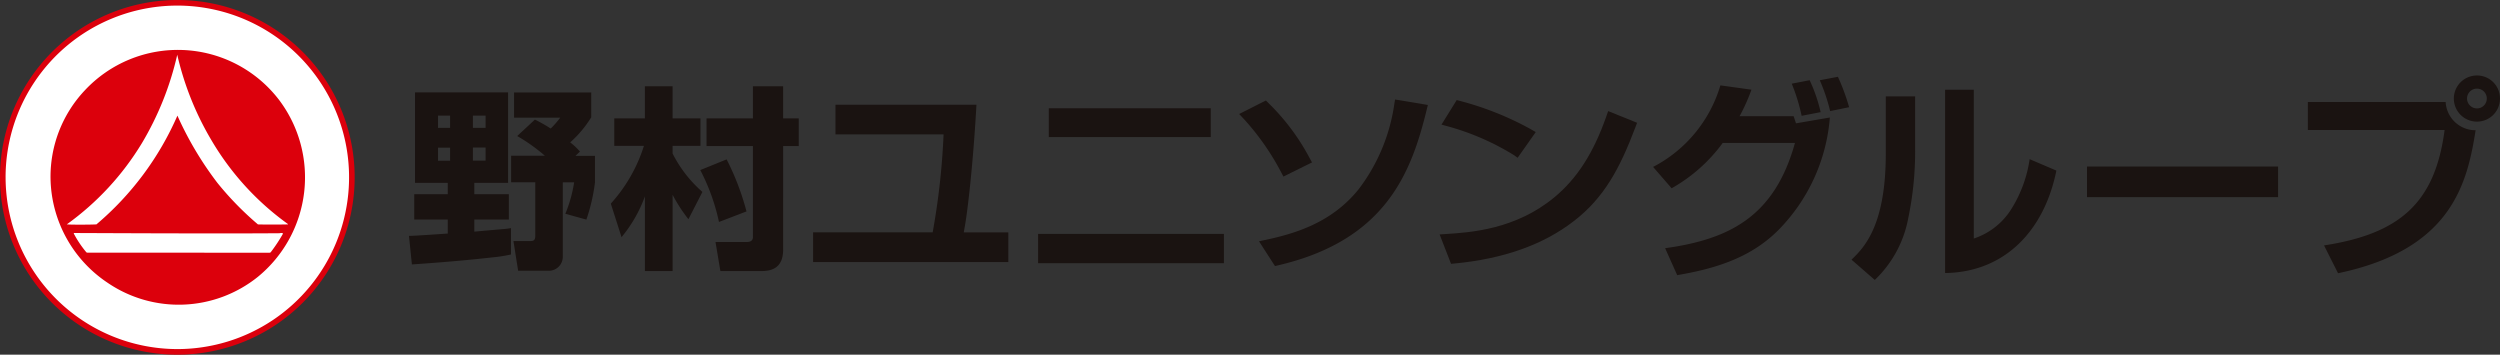
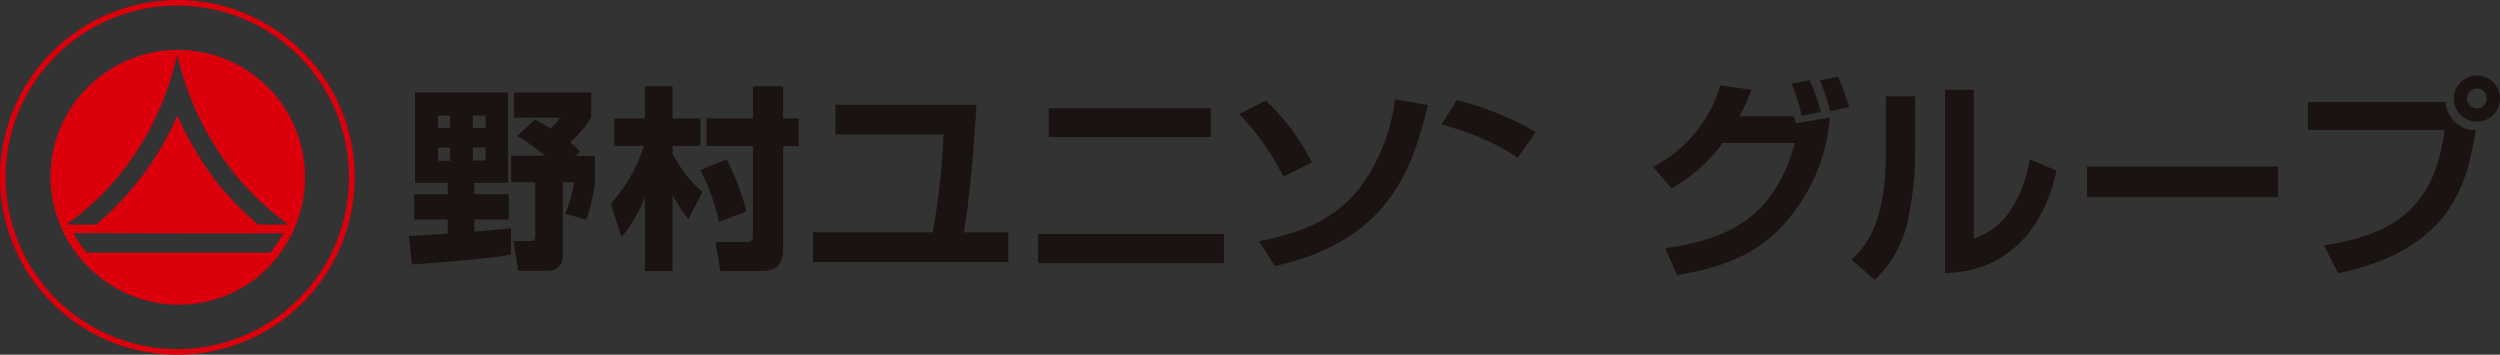
<svg xmlns="http://www.w3.org/2000/svg" width="303.462" height="43.053" viewBox="0 0 303.462 43.053">
  <rect x="0" y="0" width="303.462" height="43.053" fill="#333333" stroke="none" />
  <g id="グループ_23975" data-name="グループ 23975" transform="translate(11985 17860)">
    <g id="グループ_23972" data-name="グループ 23972" transform="translate(-11985 -17860)">
-       <path id="パス_25888" data-name="パス 25888" d="M405.907,364.836a21.186,21.186,0,1,0-21.186-21.186A21.186,21.186,0,0,0,405.907,364.836Z" transform="translate(-384.381 -322.123)" fill="#fff" />
      <path id="パス_25889" data-name="パス 25889" d="M384.2,343.471a21.526,21.526,0,1,0,21.526-21.527A21.551,21.551,0,0,0,384.2,343.471m.679,0a20.847,20.847,0,1,1,20.847,20.846A20.872,20.872,0,0,1,384.88,343.471Z" transform="translate(-384.201 -321.944)" fill="#dc000c" />
      <path id="パス_25890" data-name="パス 25890" d="M421.247,337.188a15.455,15.455,0,0,0-23.512-1.081,15.276,15.276,0,0,0-4.164,10.729,15.518,15.518,0,0,0,6.9,12.611,15.332,15.332,0,0,0,18.252-.689,15.6,15.6,0,0,0,2.526-21.57m.509,16.373a19.554,19.554,0,0,1-1.459,2.2.245.245,0,0,1-.141.058l-22.131-.009a.3.3,0,0,0-.092-.024,12.809,12.809,0,0,1-1.52-2.252c-.036-.059-.022-.079,0-.106.639-.006,17.05.091,24.98.024a.784.784,0,0,1,.33-.016c.068.006.037.07.037.121m.622-1.175c-1.925.037-3.555.009-3.637,0a37.457,37.457,0,0,1-4.919-5.039,40.958,40.958,0,0,1-4.855-8.164,36.279,36.279,0,0,1-9.831,13.2c-.677.041-3.3.05-3.592-.005a33.47,33.47,0,0,0,9.115-9.861,36.8,36.8,0,0,0,4.287-10.725,36.091,36.091,0,0,0,4.135,10.349,33.266,33.266,0,0,0,9.309,10.206C422.381,352.4,422.4,352.386,422.379,352.386Z" transform="translate(-387.437 -325.142)" fill="#dc000c" />
    </g>
    <g id="グループ_23974" data-name="グループ 23974" transform="translate(-11935.357 -17850.838)">
      <g id="グループ_23973" data-name="グループ 23973" transform="translate(0 1.308)">
        <path id="パス_25875" data-name="パス 25875" d="M465.045,345.525v1.584h-1.467v-1.584h1.467M460.407,359.7c2.109-.141,6.273-.452,9.728-.852a18.121,18.121,0,0,0,2.3-.355v-3.2c-.45.073-.689.1-.973.118-.541.046-2.978.262-3.478.308v-1.468h4.191v-3.075h-4.191v-1.375h4.1v-10.98H460.788v10.98h3.975v1.375h-4.071v3.075h4.071v1.7c-.757.048-4.024.285-4.71.285l.354,3.457m4.638-18.06v1.489h-1.467v-1.489h1.467m4.308,0v1.489h-1.54v-1.489h1.54m0,3.881v1.584h-1.54v-1.584h1.54m3.838-1.4a21.662,21.662,0,0,1,3.361,2.393h-4.1v3.218h2.933V356.2c0,.618-.237.666-.711.666h-1.939l.568,3.6h3.667a1.69,1.69,0,0,0,1.753-1.728v-9H480.1a16.351,16.351,0,0,1-1.066,3.812l2.554.709a22.39,22.39,0,0,0,1.044-4.52v-3.218h-2.369l.545-.52a7.991,7.991,0,0,0-1.185-1.117,13.588,13.588,0,0,0,2.555-3.048v-3.007h-9.369v3.054h5.607a11.892,11.892,0,0,1-1.156,1.323,18.829,18.829,0,0,0-1.919-1.088Z" transform="translate(-460.053 -338.072)" fill="#1a1311" />
        <path id="パス_25876" data-name="パス 25876" d="M497.488,351.922a18.929,18.929,0,0,0,4.02-7.008h-3.6v-3.336h3.717v-3.9h3.363v3.9h3.382v3.336h-3.382v.925a15.379,15.379,0,0,0,3.62,4.662l-1.7,3.31a19.291,19.291,0,0,1-1.918-2.959v9.259h-3.363v-9.068a16.542,16.542,0,0,1-2.838,4.947l-1.3-4.069m17.25-14.248h3.668v3.9H520.3v3.36h-1.893V357.5c0,2.155-1.278,2.607-2.627,2.607h-4.992l-.592-3.528h3.786c.757,0,.757-.45.757-.663V344.937h-5.631v-3.36h5.631v-3.9m-3.193,8.873a31.556,31.556,0,0,1,2.413,6.317l-3.341,1.28a24.88,24.88,0,0,0-2.269-6.3Z" transform="translate(-472.988 -337.674)" fill="#1a1311" />
        <path id="パス_25877" data-name="パス 25877" d="M554.209,341.1H537.722v3.6h13.123a87.045,87.045,0,0,1-1.324,11.889H535.006v3.61h23.7V356.6h-5.412c.16-.845.3-1.736.435-2.8.427-3.336.818-7.737,1.071-12.073l.036-.626Z" transform="translate(-485.952 -338.859)" fill="#1a1311" />
        <path id="パス_25878" data-name="パス 25878" d="M597.791,341.754H578.719v3.5h19.663v-3.5Z" transform="translate(-501.056 -339.084)" fill="#1a1311" />
        <path id="パス_25879" data-name="パス 25879" d="M598.7,365.059H576.738v3.555h22.553v-3.555Z" transform="translate(-500.372 -347.136)" fill="#1a1311" />
        <path id="パス_25880" data-name="パス 25880" d="M616.89,340.508l-2.861,1.446.543.577a30.7,30.7,0,0,1,4.561,6.51l.268.508,3.473-1.717-.3-.541a26.883,26.883,0,0,0-5-6.675l-.3-.3Z" transform="translate(-513.257 -338.587)" fill="#1a1311" />
        <path id="パス_25881" data-name="パス 25881" d="M634.129,340.714a22.235,22.235,0,0,1-4.341,10.331c-3.2,3.957-7.478,5.313-11.242,6.117l-.838.179,1.94,3.007.406-.095c13.095-3.062,16.157-11.33,18-18.839l.151-.62-3.979-.664Z" transform="translate(-514.528 -338.523)" fill="#1a1311" />
        <path id="パス_25882" data-name="パス 25882" d="M653.176,340.606l-1.619,2.609.766.209a30.827,30.827,0,0,1,7.995,3.475l.482.34,2.2-3.119-.562-.325a37.174,37.174,0,0,0-8.614-3.45l-.422-.111Z" transform="translate(-526.225 -338.559)" fill="#1a1311" />
-         <path id="パス_25883" data-name="パス 25883" d="M671.464,342.862c-1.55,4.457-3.565,7.6-6.339,9.891-4.711,3.9-10.175,4.253-13.11,4.444l-.806.052,1.387,3.569.446-.042c5.91-.558,10.77-2.286,14.444-5.136,3.719-2.848,5.623-6.476,7.489-11.4l.206-.541-3.513-1.42Z" transform="translate(-526.104 -339.263)" fill="#1a1311" />
      </g>
      <path id="パス_25891" data-name="パス 25891" d="M-155.149-21.229a19.524,19.524,0,0,0,6.2-5.5h8.77c-2.435,8.77-7.749,11.676-15.759,12.775l1.466,3.272c4.424-.759,8.875-2.016,12.33-5.524a21.9,21.9,0,0,0,6.2-13.613l-4.11.707-.288-.864H-146.9a22.613,22.613,0,0,0,1.44-3.22l-3.77-.524a16.373,16.373,0,0,1-8.168,9.9Zm18.089-9.241a19.121,19.121,0,0,0-1.335-3.874l-2.173.419a23.018,23.018,0,0,1,1.2,3.9Zm3.456-.6a25.41,25.41,0,0,0-1.361-3.691l-2.2.419a22.2,22.2,0,0,1,1.257,3.744Zm8.011-1.309h-3.56v6.963c0,8.848-2.723,11.466-4.162,12.854l2.827,2.461a13.816,13.816,0,0,0,4.058-7.487,39.4,39.4,0,0,0,.838-8.351Zm7.121-.812h-3.482V-10.94c7.251-.1,12.042-5.157,13.508-12.435l-3.246-1.387a15.578,15.578,0,0,1-2.12,5.89,8.515,8.515,0,0,1-4.66,3.744Zm13.744,9.32v3.717h23.194v-3.717ZM-77.922-31.7v3.4h16.6c-1.152,8.8-5.393,12.592-14.634,14.006l1.7,3.377c13.8-2.88,15.681-10.916,16.7-17.356A3.624,3.624,0,0,1-61.194-31.7ZM-57.4-34.92a2.8,2.8,0,0,0-2.8,2.8,2.8,2.8,0,0,0,2.8,2.8,2.788,2.788,0,0,0,2.8-2.8A2.788,2.788,0,0,0-57.4-34.92Zm0,1.6a1.185,1.185,0,0,1,1.2,1.2,1.2,1.2,0,0,1-1.2,1.2,1.218,1.218,0,0,1-1.2-1.2A1.2,1.2,0,0,1-57.4-33.323Z" transform="translate(308.416 34.92)" fill="#1a1311" />
    </g>
  </g>
</svg>